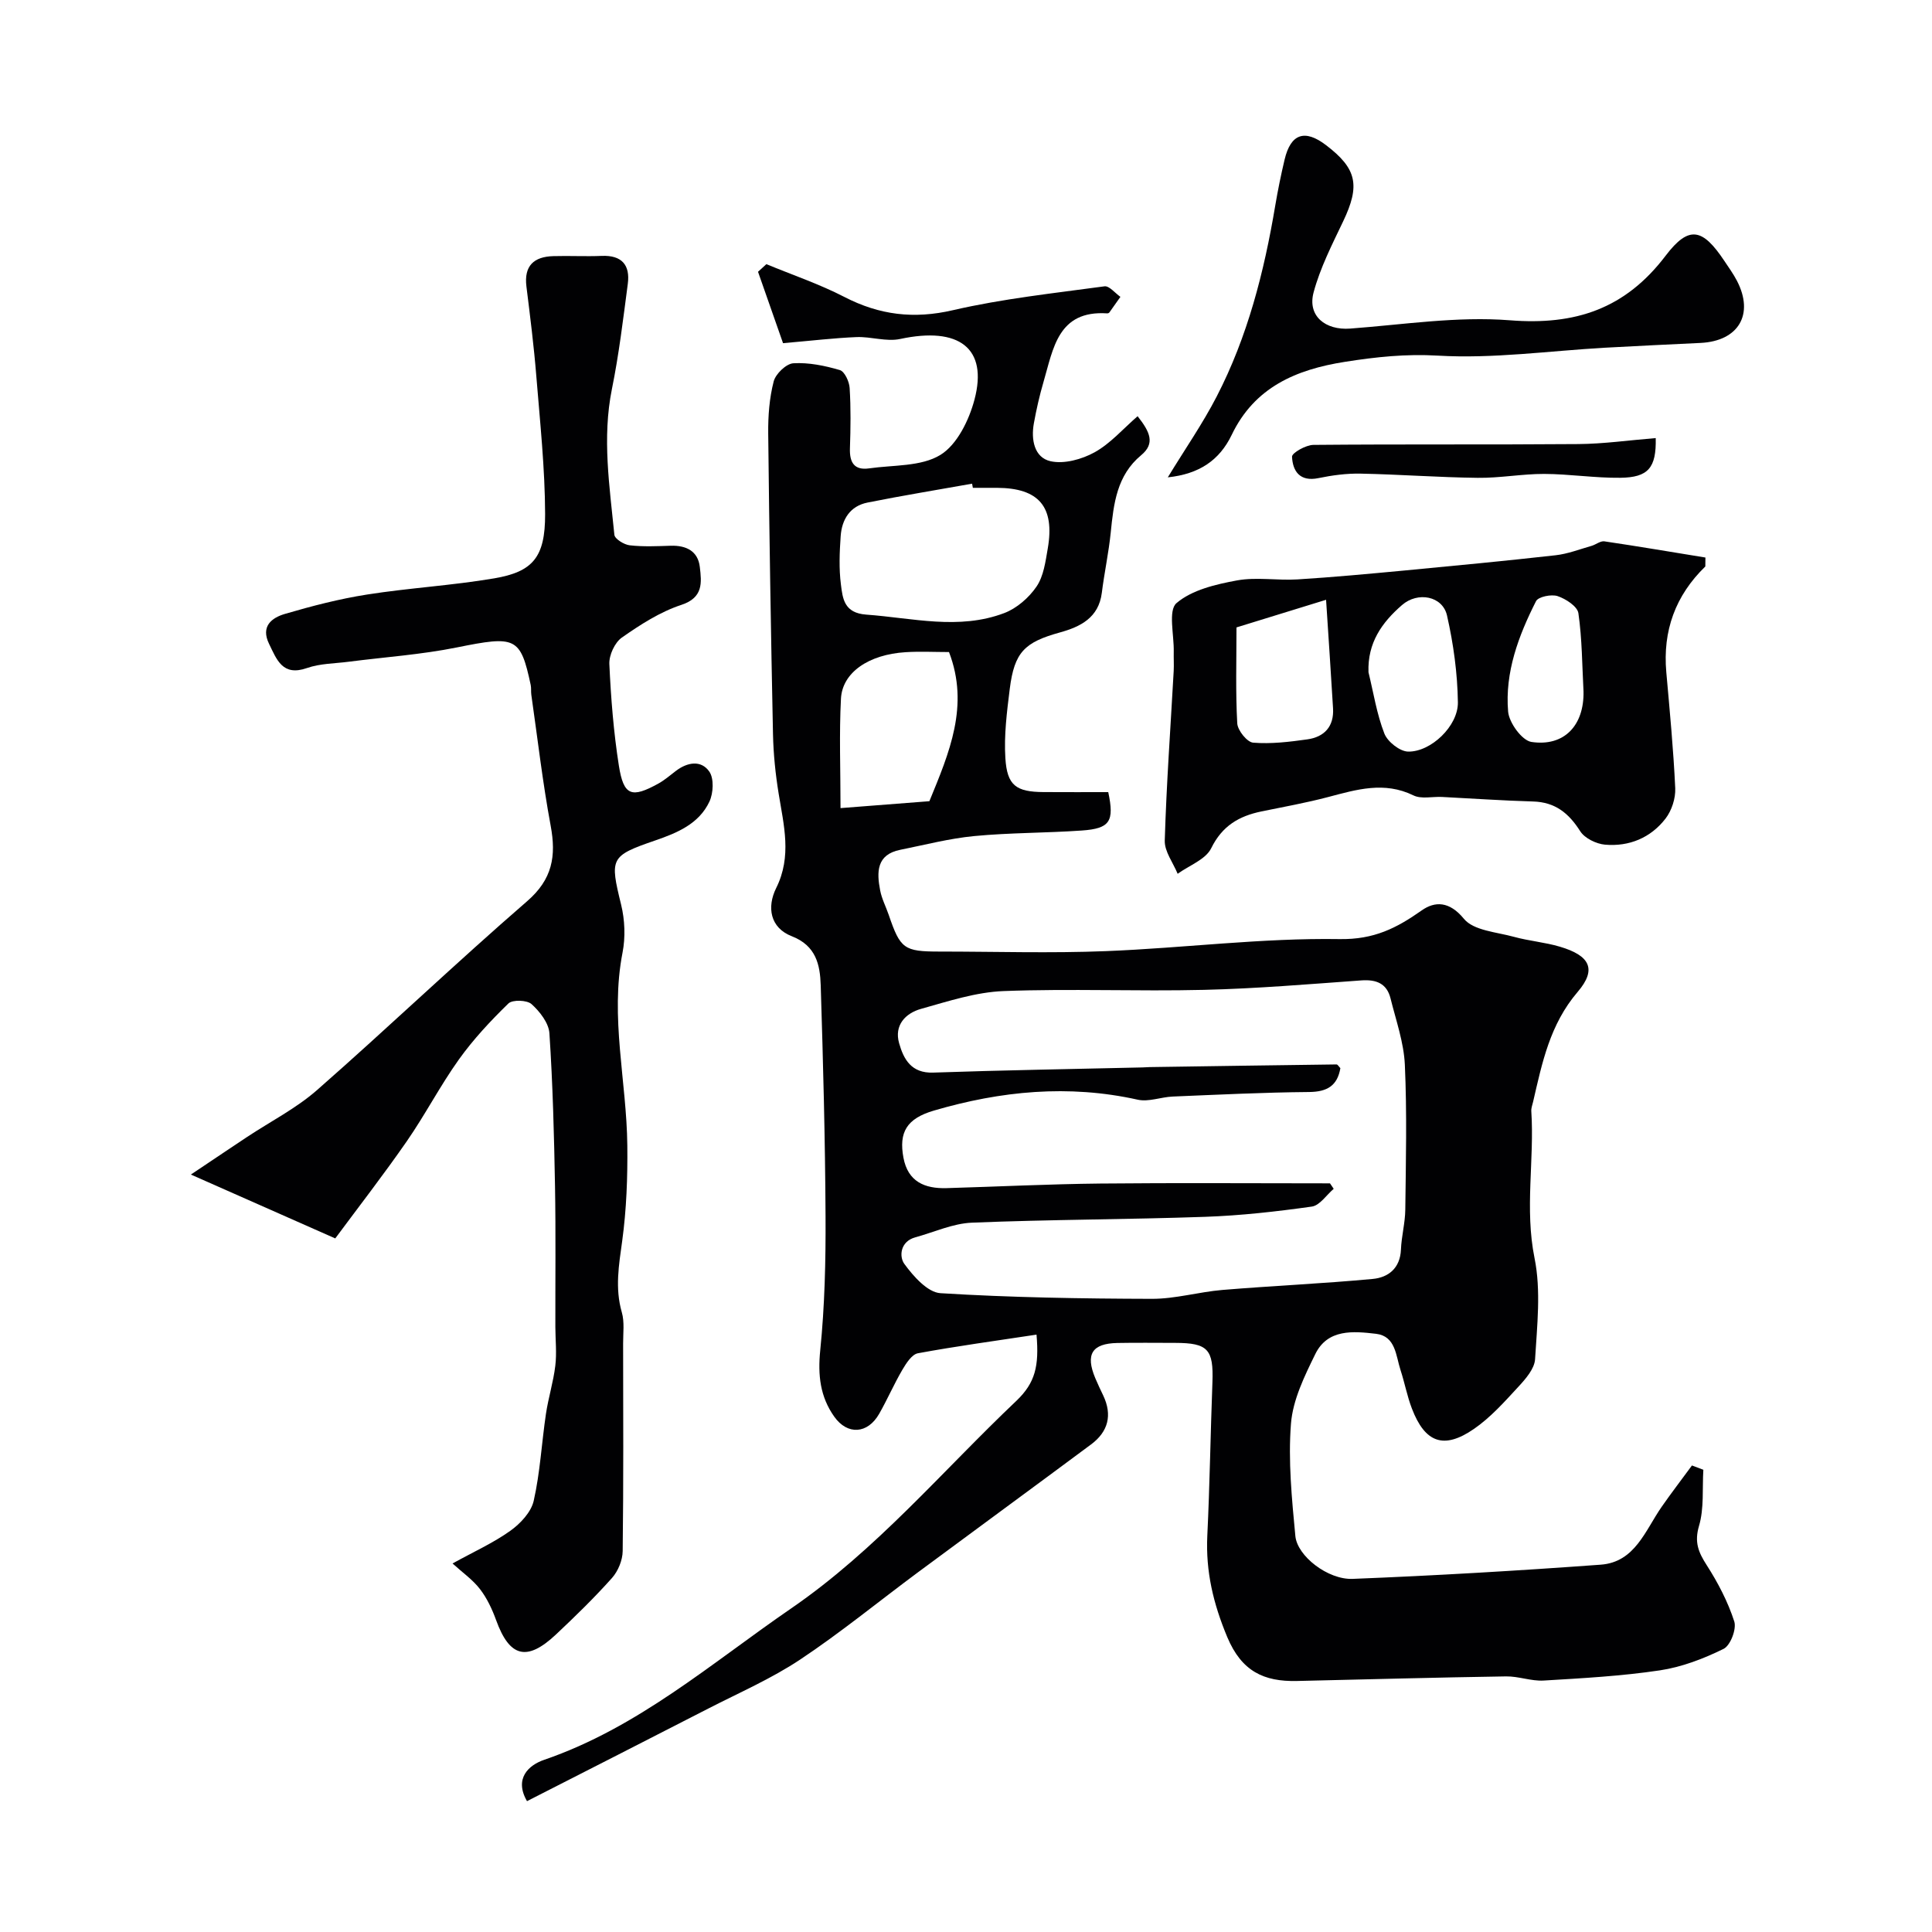
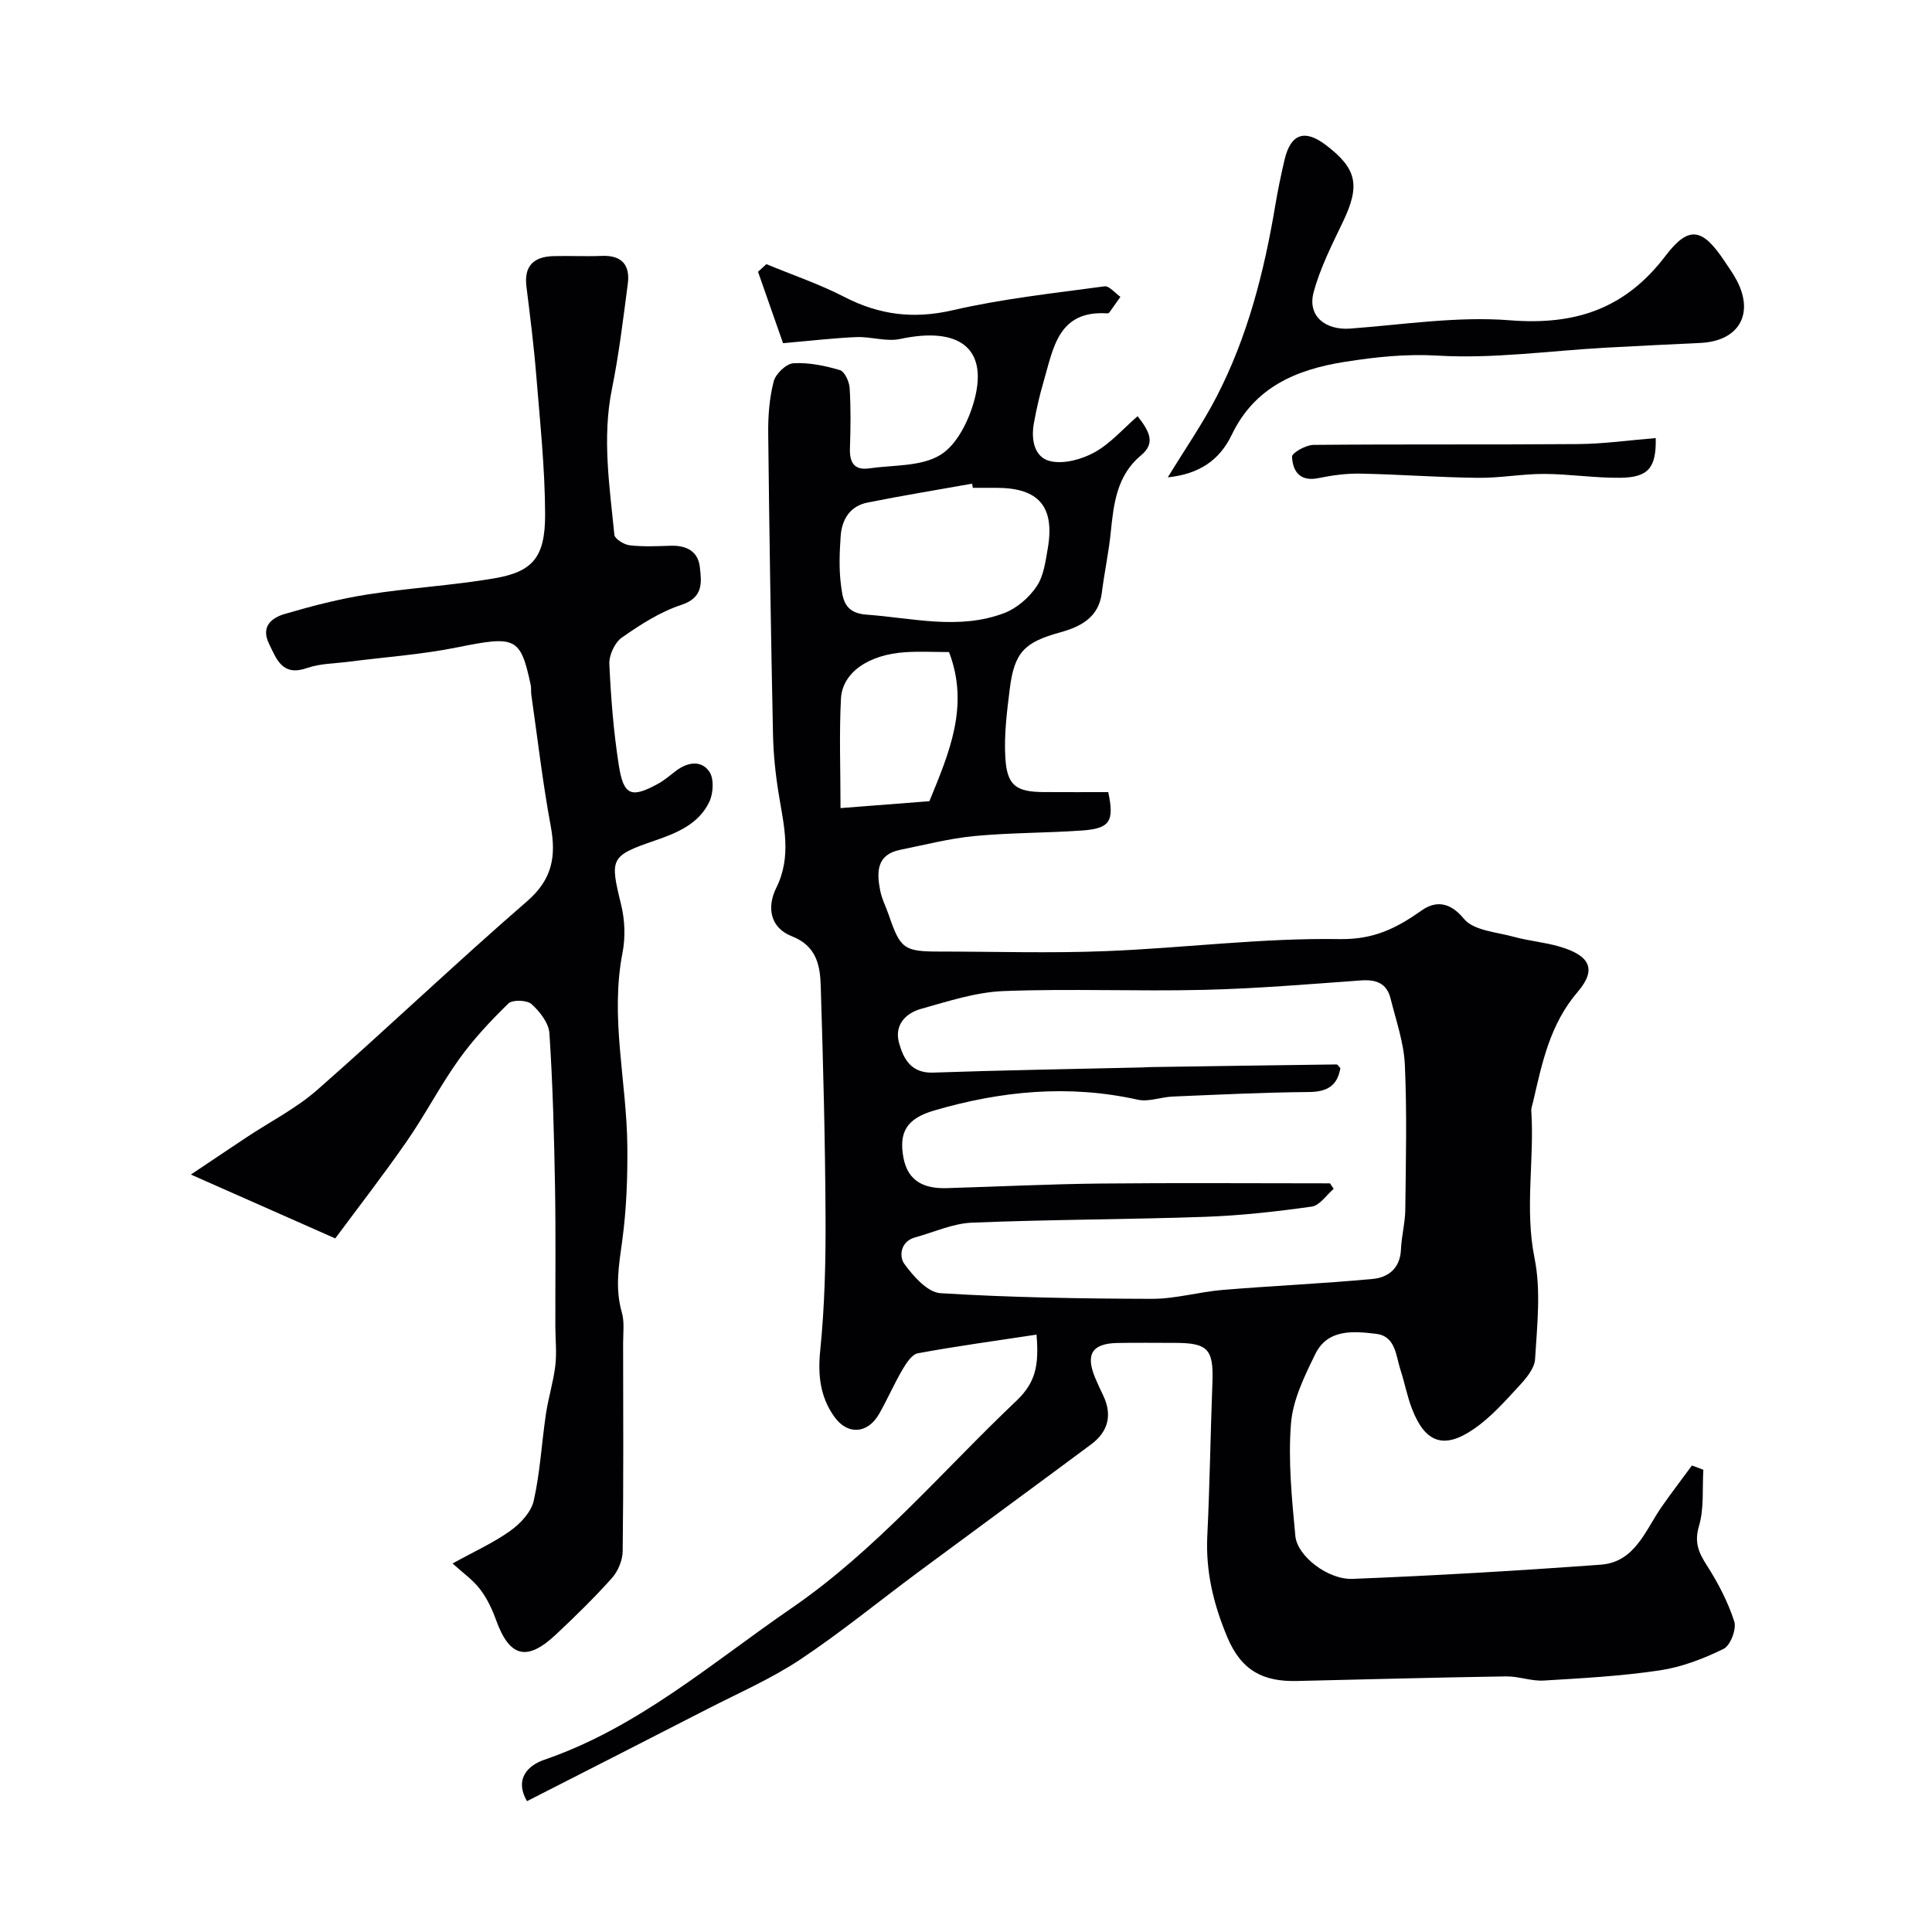
<svg xmlns="http://www.w3.org/2000/svg" enable-background="new 0 0 400 400" viewBox="0 0 400 400">
  <g fill="#010103">
    <path d="m214.6 276.32c-8.48 1.29-16.55 2.38-24.56 3.86-1.25.23-2.42 2.07-3.21 3.41-1.74 2.97-3.11 6.15-4.81 9.13-2.38 4.17-6.56 4.45-9.3.58-2.92-4.12-3.42-8.59-2.9-13.72.93-9.21 1.15-18.52 1.1-27.78-.08-15.93-.5-31.87-1-47.8-.13-4.24-.96-8.21-5.98-10.16-4.51-1.75-5.2-6.03-3.24-9.98 3.28-6.58 1.57-12.99.51-19.56-.66-4.05-1.08-8.17-1.17-12.27-.43-20.76-.77-41.53-.99-62.3-.04-3.6.24-7.3 1.13-10.75.4-1.57 2.59-3.68 4.08-3.77 3.18-.19 6.52.5 9.62 1.41.99.29 1.95 2.39 2.03 3.71.26 4.15.2 8.33.06 12.49-.1 2.91.88 4.6 3.99 4.15 5-.72 10.74-.34 14.73-2.78 3.46-2.11 5.95-7.22 7.07-11.47 2.82-10.66-3.22-15.15-15.39-12.54-2.84.61-6-.5-9-.39-4.57.18-9.12.73-15.25 1.26-1.43-4.09-3.31-9.43-5.18-14.78.58-.53 1.15-1.05 1.73-1.58 5.4 2.24 10.98 4.12 16.15 6.79 7.26 3.75 14.38 4.62 22.48 2.74 10.29-2.38 20.88-3.51 31.38-4.94.98-.13 2.19 1.41 3.29 2.18-.76 1.07-1.51 2.15-2.28 3.22-.08.12-.3.21-.45.2-10.23-.68-11.17 7.32-13.2 14.22-.82 2.8-1.47 5.67-1.99 8.55-.61 3.36.08 7.08 3.45 7.84 2.81.63 6.49-.39 9.13-1.85 3.28-1.82 5.89-4.86 8.9-7.47 2.58 3.28 3.67 5.64.73 8.08-5.03 4.17-5.69 10.01-6.29 15.96-.42 4.2-1.33 8.34-1.85 12.53-.65 5.17-4.45 7.03-8.67 8.2-7.32 2.03-9.43 4.06-10.39 11.68-.59 4.75-1.21 9.59-.91 14.33.35 5.71 2.25 7 7.9 7.04 4.49.03 8.98.01 13.4.01 1.29 6.06.37 7.54-5.46 7.95-7.42.52-14.89.44-22.29 1.15-5.14.49-10.21 1.82-15.3 2.84-4.97.99-4.9 4.65-4.17 8.42.33 1.73 1.19 3.36 1.77 5.05 2.4 7.04 3.16 7.6 10.5 7.6 11.5 0 23.01.37 34.49-.09 16.13-.64 32.26-2.75 48.36-2.49 7.13.11 11.79-2.27 17-5.94 2.74-1.93 5.73-1.93 8.74 1.74 2 2.44 6.76 2.74 10.35 3.73 3.12.86 6.41 1.12 9.51 2.04 6.2 1.83 7.72 4.65 3.7 9.35-5.77 6.74-7.37 14.7-9.24 22.77-.15.64-.41 1.3-.37 1.93.66 10.12-1.4 20.19.67 30.43 1.36 6.72.53 13.96.11 20.93-.12 1.98-1.96 4.09-3.47 5.72-2.86 3.1-5.74 6.34-9.18 8.71-6.25 4.31-10.13 2.88-12.85-4.21-.99-2.57-1.49-5.32-2.35-7.95-.98-2.98-.99-7.04-5.07-7.53-4.69-.55-10.01-1.05-12.58 4.19-2.24 4.57-4.66 9.5-5.04 14.43-.6 7.68.18 15.52.91 23.25.39 4.13 6.71 9.07 11.86 8.87 17.13-.68 34.26-1.69 51.36-2.94 7.11-.52 9.22-7.1 12.62-11.98 2.02-2.9 4.18-5.71 6.27-8.56.79.3 1.57.6 2.36.89-.24 3.89.18 7.98-.9 11.63-.99 3.37-.12 5.45 1.59 8.11 2.33 3.63 4.39 7.57 5.71 11.66.51 1.57-.8 4.99-2.21 5.68-4.14 2.04-8.65 3.77-13.19 4.45-7.95 1.19-16.03 1.63-24.07 2.11-2.57.15-5.19-.9-7.78-.86-14.44.22-28.88.62-43.32.95-6.8.15-11.42-1.98-14.4-9.09-2.89-6.92-4.48-13.58-4.13-20.97.51-10.59.66-21.2 1.06-31.79.25-6.81-.93-8.14-7.69-8.15-4 0-8-.06-12 .02-5.25.11-6.63 2.34-4.57 7.27.51 1.21 1.07 2.39 1.64 3.58 1.94 4.07 1.04 7.51-2.49 10.14-11.93 8.87-23.93 17.65-35.87 26.5-8.13 6.03-15.98 12.47-24.4 18.07-5.93 3.94-12.57 6.83-18.94 10.1-12.44 6.4-24.92 12.73-37.59 19.2-2.71-4.69.35-7.46 3.53-8.55 19.43-6.66 34.62-19.99 51.14-31.34 17.69-12.15 31.32-28.46 46.67-43.01 3.88-3.72 4.71-7.16 4.15-13.69zm60.76-31.32c.26.38.51.76.77 1.13-1.5 1.28-2.88 3.44-4.53 3.68-7.31 1.03-14.69 1.86-22.07 2.12-16.09.56-32.21.55-48.3 1.21-3.95.16-7.83 1.97-11.74 3.04-3.13.86-3.35 3.99-2.26 5.49 1.87 2.57 4.81 5.9 7.48 6.07 14.57.9 29.18 1.13 43.79 1.17 4.86.01 9.7-1.43 14.58-1.84 10.37-.86 20.77-1.31 31.13-2.28 3.22-.3 5.68-2.21 5.84-6.08.11-2.76.87-5.51.9-8.26.12-10 .36-20.01-.09-29.99-.21-4.63-1.84-9.21-2.97-13.77-.77-3.07-2.94-3.93-6.02-3.71-10.85.78-21.71 1.7-32.59 1.96-13.82.33-27.68-.28-41.49.25-5.74.22-11.47 2.11-17.08 3.68-3.27.91-5.61 3.41-4.56 7.11.94 3.33 2.53 6.25 7.06 6.09 14.43-.5 28.87-.73 43.3-1.07.5-.01 1-.06 1.5-.07 12.9-.19 25.81-.39 38.71-.55.23 0 .47.44.79.77-.62 3.63-2.72 4.91-6.49 4.94-9.41.08-18.82.55-28.23.94-2.42.1-4.98 1.15-7.23.65-14.33-3.19-28.35-1.81-42.23 2.26-5.6 1.65-7.27 4.47-6.28 9.76.93 4.96 4.4 6.42 8.92 6.29 10.6-.31 21.2-.84 31.8-.95 15.87-.16 31.73-.04 47.59-.04zm-73.94-144c-.05-.29-.1-.58-.16-.86-7.22 1.29-14.46 2.47-21.65 3.91-3.62.72-5.32 3.49-5.56 6.97-.23 3.32-.37 6.7.05 9.98.37 2.93.65 5.92 5.25 6.25 9.57.69 19.16 3.25 28.57-.32 2.59-.98 5.12-3.19 6.69-5.5 1.47-2.16 1.85-5.17 2.32-7.88 1.48-8.63-1.84-12.51-10.5-12.55-1.68-.01-3.34 0-5.01 0zm-4.94 34c-3.03 0-6.03-.16-9 .03-7.6.47-13.09 4.18-13.37 9.63-.38 7.28-.09 14.6-.09 22.65 6.56-.51 12.58-.98 18.4-1.43 4.11-10.02 8.33-19.77 4.06-30.88z" />
    <path d="m93.69 323.7c4.42-2.44 8.44-4.25 11.96-6.76 2.09-1.49 4.32-3.87 4.85-6.22 1.33-5.88 1.64-11.99 2.53-17.98.5-3.35 1.54-6.63 1.94-9.98.32-2.63.02-5.34.01-8.01-.02-9.69.1-19.39-.07-29.07-.19-10.59-.46-21.19-1.16-31.75-.14-2.13-1.99-4.5-3.7-6.04-.94-.85-3.95-.95-4.79-.13-3.69 3.59-7.26 7.41-10.25 11.59-3.88 5.43-6.97 11.42-10.77 16.91-4.82 6.95-10.02 13.65-14.83 20.14-10.33-4.57-19.38-8.57-29.89-13.22 4.53-3.03 8.07-5.42 11.63-7.78 4.86-3.22 10.17-5.92 14.51-9.73 14.64-12.85 28.74-26.32 43.46-39.07 5.27-4.56 6.06-9.35 4.89-15.64-1.67-8.99-2.71-18.09-4.01-27.14-.09-.65.01-1.35-.12-1.99-2.13-9.99-3.12-10.24-15.32-7.78-7.34 1.48-14.88 1.99-22.32 2.95-2.91.38-5.97.36-8.68 1.31-5.07 1.77-6.25-1.72-7.85-5-1.78-3.64.55-5.41 3.29-6.21 5.59-1.64 11.27-3.11 17.01-4.01 8.73-1.37 17.61-1.87 26.32-3.35 7.99-1.36 10.55-4.37 10.53-13.26-.03-9.53-1.05-19.07-1.82-28.59-.5-6.21-1.28-12.39-2.05-18.58-.53-4.28 1.54-6.16 5.54-6.28 3.35-.1 6.71.09 10.06-.05 4.15-.17 5.9 1.89 5.39 5.78-.96 7.28-1.83 14.6-3.29 21.79-2.05 10.14-.48 20.15.51 30.18.09.85 2.01 2.04 3.18 2.17 2.8.32 5.65.18 8.48.09 3.21-.1 5.65 1.1 6.03 4.4.37 3.2.77 6.34-3.84 7.85-4.38 1.44-8.47 4.08-12.3 6.76-1.47 1.03-2.68 3.65-2.59 5.49.32 7.03.88 14.08 1.97 21.03.99 6.26 2.63 6.79 8.23 3.68 1.27-.71 2.39-1.69 3.56-2.58 2.38-1.82 5.23-2.31 6.93.12 1 1.43.85 4.46.03 6.22-2.16 4.61-6.67 6.48-11.23 8.05-9.34 3.21-9.41 3.67-7.05 13.31.77 3.15.91 6.73.29 9.91-2.62 13.43.85 26.63.99 39.94.07 6.58-.17 13.23-1.06 19.75-.69 5-1.52 9.78-.08 14.78.58 2.01.26 4.29.27 6.45.02 14.33.09 28.65-.09 42.98-.02 1.89-.95 4.16-2.22 5.58-3.65 4.09-7.6 7.94-11.6 11.7-6.03 5.66-9.61 4.69-12.39-2.99-.82-2.26-1.89-4.54-3.34-6.42-1.52-1.97-3.63-3.43-5.68-5.3z" />
-     <path d="m353.07 117.28c-6.21 6.03-8.84 13.33-8.08 21.89.71 8 1.48 16.01 1.85 24.03.09 2.09-.73 4.62-2.01 6.28-3.07 3.98-7.53 5.83-12.52 5.4-1.82-.16-4.21-1.32-5.14-2.78-2.37-3.74-5.18-6.03-9.76-6.16-6.29-.18-12.57-.62-18.86-.94-1.99-.1-4.28.48-5.91-.32-6.06-2.96-11.78-1.21-17.67.34-4.55 1.2-9.19 2.03-13.81 2.98-4.64.96-8.12 2.98-10.4 7.63-1.15 2.33-4.56 3.55-6.94 5.28-.94-2.3-2.74-4.62-2.67-6.89.35-11.7 1.2-23.39 1.85-35.09.07-1.33-.02-2.67.01-4 .08-3.47-1.19-8.55.57-10.06 3.2-2.74 8.13-3.89 12.52-4.7 4.06-.74 8.37.05 12.54-.21 7.38-.46 14.74-1.15 22.1-1.84 10.45-.99 20.9-1.99 31.33-3.16 2.52-.28 4.96-1.24 7.43-1.94.91-.26 1.84-1.06 2.67-.94 6.99 1.03 13.95 2.22 20.92 3.35-.01.61-.02 1.23-.02 1.85zm-78.52 6.9c-7.28 2.25-12.84 3.96-18.55 5.72 0 6.93-.2 13.41.16 19.86.08 1.46 2.04 3.9 3.29 4 3.7.3 7.5-.16 11.21-.68 3.55-.5 5.56-2.68 5.33-6.45-.43-7.17-.91-14.32-1.44-22.45zm8.78 15c1.04 4.25 1.71 8.65 3.29 12.7.66 1.69 3.2 3.7 4.92 3.73 4.7.09 10.36-5.28 10.3-10.19-.08-6.01-.92-12.11-2.25-17.98-.92-4.06-6.06-5.01-9.32-2.17-4.15 3.6-7.16 7.81-6.94 13.91zm44.52 3.98c-.29-5.41-.29-10.86-1.06-16.2-.2-1.41-2.6-2.97-4.3-3.54-1.28-.43-4 .12-4.47 1.04-3.63 7.16-6.47 14.74-5.78 22.87.2 2.31 2.87 5.98 4.82 6.28 6.79 1.02 10.93-3.42 10.79-10.45z" />
-     <path d="m241.78 98.83c3.61-5.92 7.24-11.15 10.13-16.75 6.4-12.4 9.81-25.78 12.11-39.48.54-3.2 1.19-6.39 1.94-9.55 1.27-5.38 4.18-6.36 8.58-3 6.42 4.89 7.09 8.35 3.54 15.79-2.29 4.8-4.76 9.63-6.12 14.72-1.29 4.87 2.45 7.85 7.58 7.47 11.01-.82 22.14-2.58 33.04-1.72 13.58 1.08 23.91-2.36 32.28-13.38 4.84-6.37 7.67-5.63 12.15 1.09.9 1.35 1.86 2.68 2.61 4.12 3.6 6.94.33 12.47-7.53 12.86-6.6.32-13.2.62-19.79.99-11.53.65-23.12 2.31-34.57 1.64-6.67-.39-12.84.27-19.25 1.28-10.16 1.59-18.76 5.27-23.48 15.15-2.53 5.24-6.73 8.09-13.22 8.77z" />
+     <path d="m241.78 98.83c3.61-5.92 7.24-11.15 10.13-16.75 6.4-12.4 9.81-25.78 12.11-39.48.54-3.2 1.19-6.39 1.94-9.55 1.27-5.38 4.18-6.36 8.58-3 6.42 4.89 7.09 8.35 3.54 15.79-2.29 4.8-4.76 9.63-6.12 14.72-1.29 4.87 2.45 7.85 7.58 7.47 11.01-.82 22.14-2.58 33.04-1.72 13.58 1.08 23.91-2.36 32.28-13.38 4.84-6.37 7.67-5.63 12.15 1.09.9 1.35 1.86 2.68 2.61 4.12 3.6 6.94.33 12.47-7.53 12.86-6.6.32-13.2.62-19.79.99-11.53.65-23.12 2.31-34.57 1.64-6.67-.39-12.84.27-19.25 1.28-10.16 1.59-18.76 5.27-23.48 15.15-2.53 5.24-6.73 8.09-13.22 8.77" />
    <path d="m342.8 90.7c.14 6.18-1.56 8.15-7.34 8.22-5.25.06-10.5-.78-15.76-.8-4.59-.01-9.18.87-13.76.81-8.08-.09-16.15-.71-24.24-.87-2.91-.06-5.88.34-8.74.93-3.83.79-5.32-1.43-5.46-4.43-.04-.79 2.87-2.44 4.43-2.45 18.28-.17 36.56-.02 54.84-.17 5.24-.04 10.45-.79 16.03-1.24z" />
  </g>
</svg>